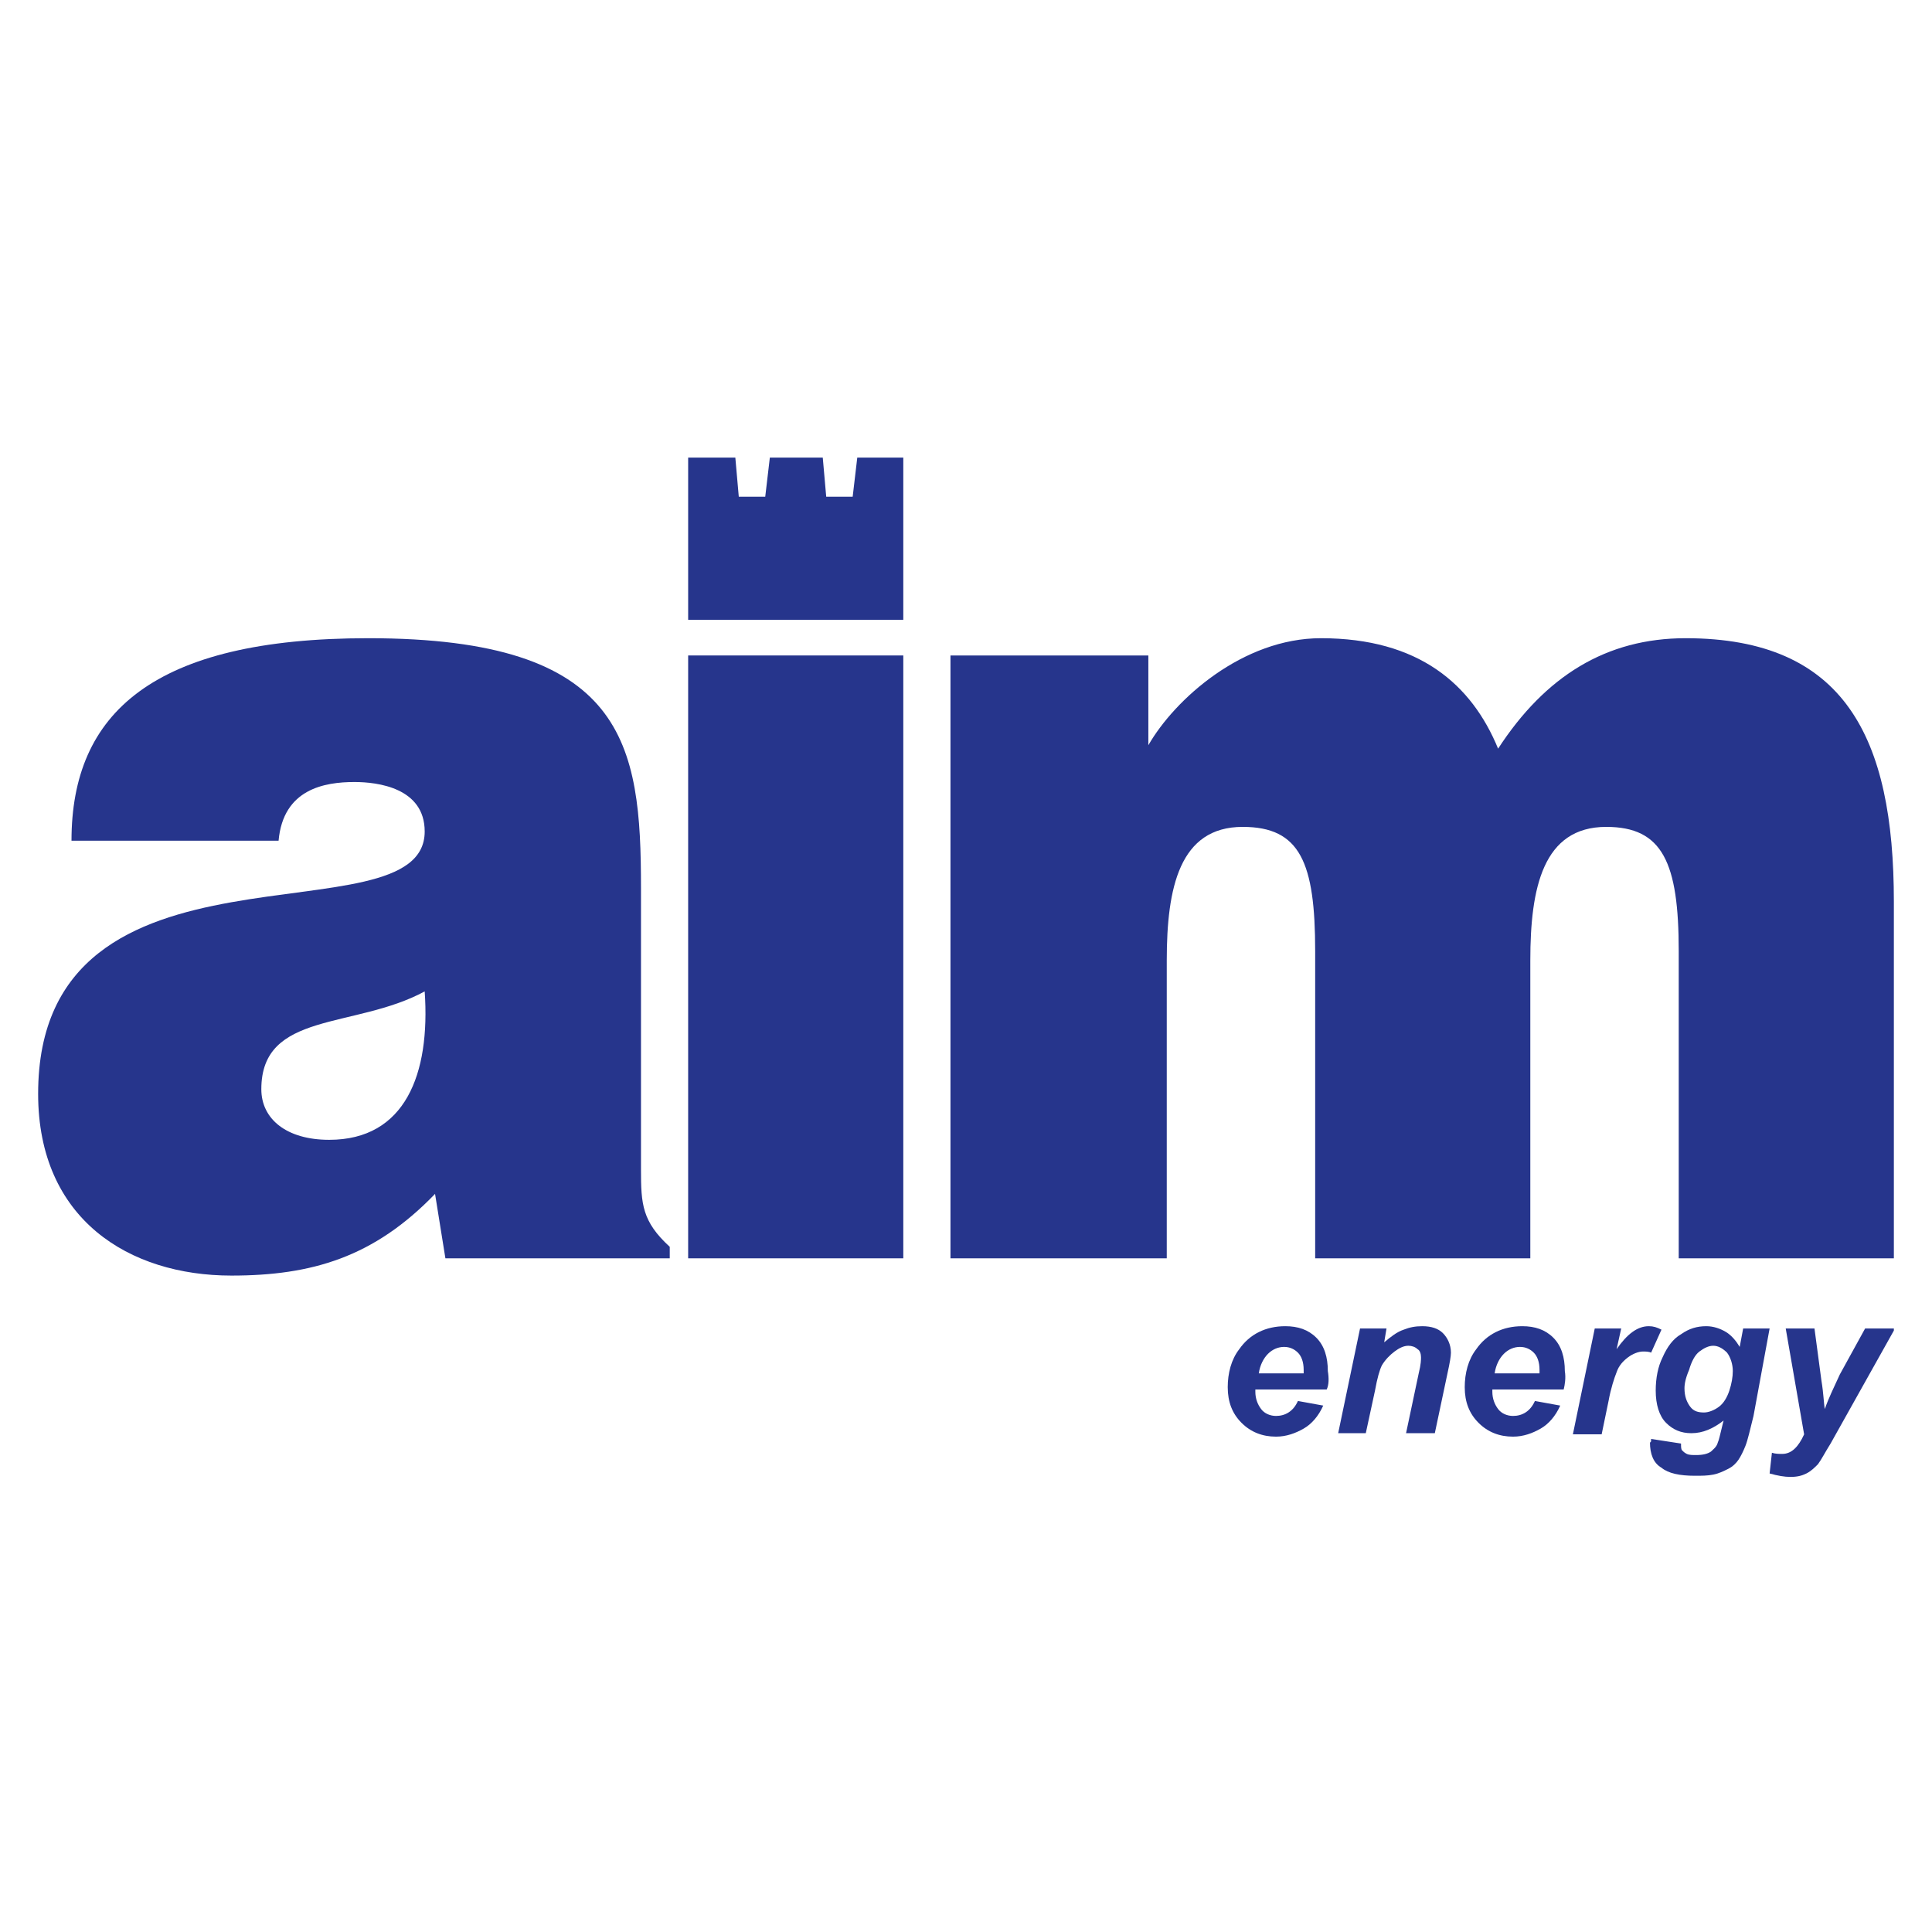
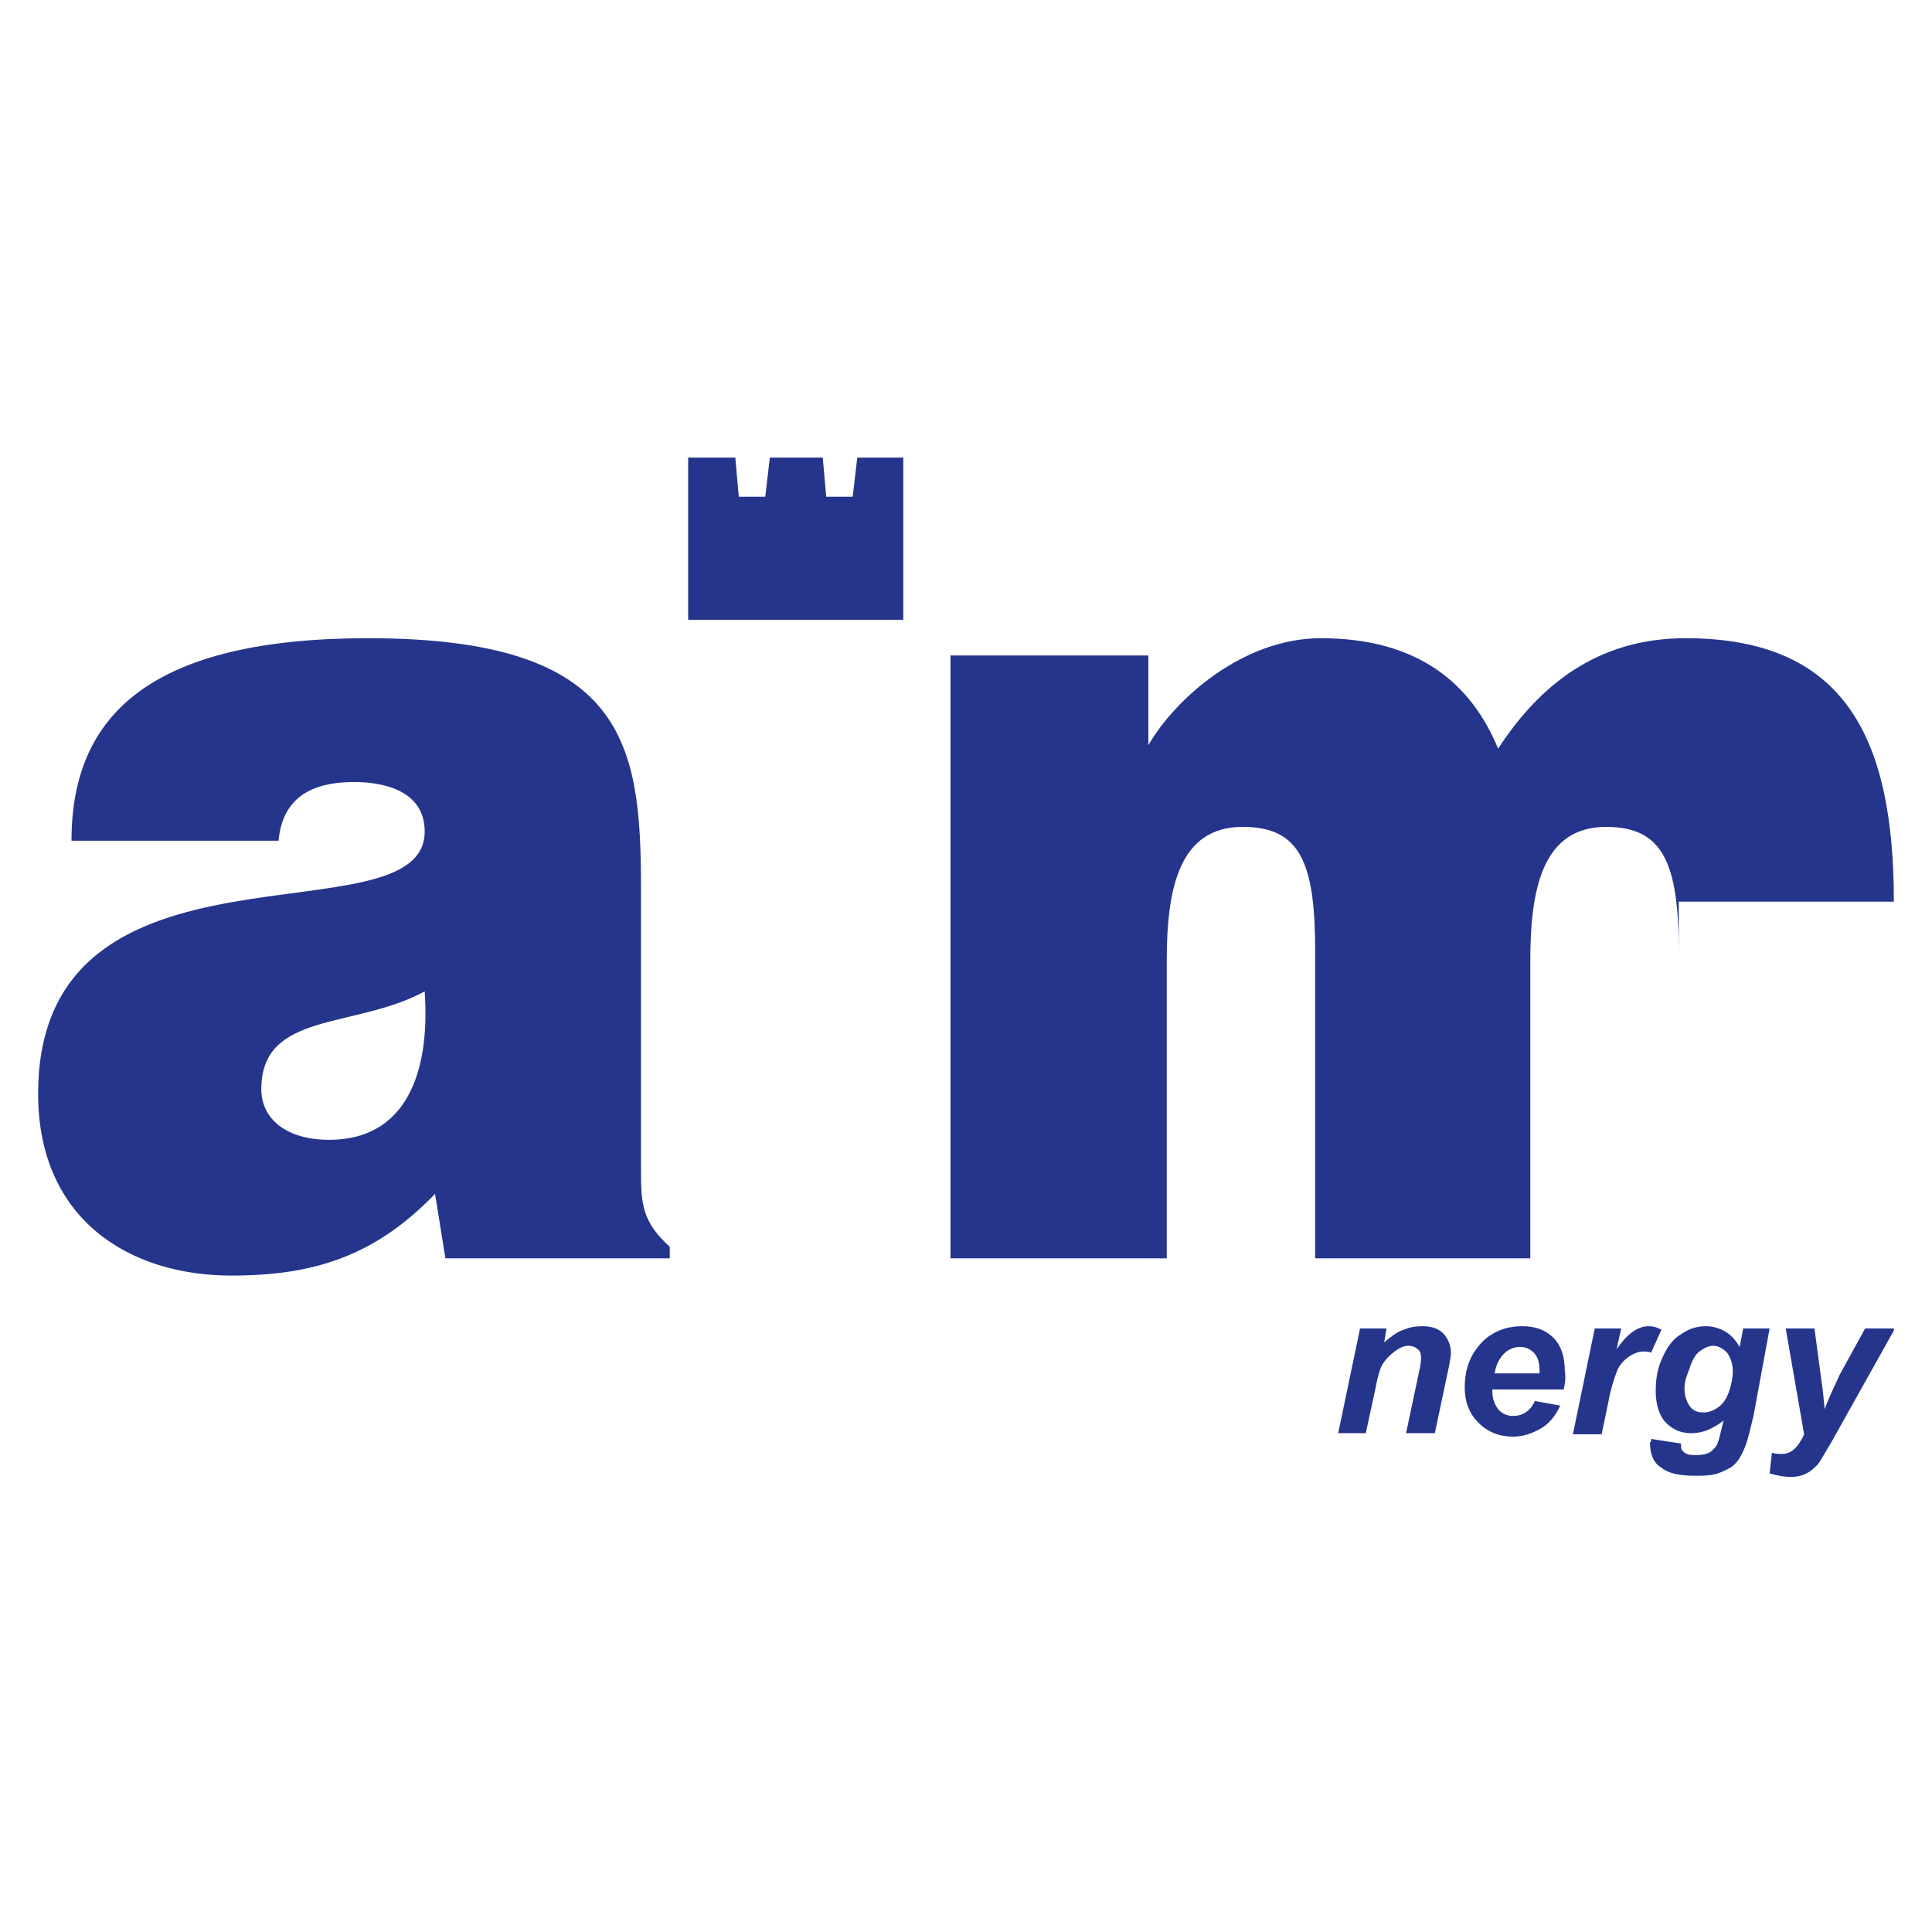
<svg xmlns="http://www.w3.org/2000/svg" width="760" height="760" viewBox="0 0 760 760" fill="none">
  <g clip-path="url(#clip0_6589_22745)">
    <path d="M129.501 448.376C112.756 448.376 102.799 440.23 102.799 428.463C102.799 397.688 139.458 404.929 167.064 389.995C169.327 422.58 159.371 448.376 129.501 448.376ZM263.462 494.991V490.466C252.601 480.509 252.148 473.721 252.148 460.143V349.263C252.148 292.691 246.265 251.055 144.888 251.055C60.257 251.055 28.125 280.472 28.125 330.707H109.588C111.398 310.342 127.691 307.626 139.458 307.626C148.509 307.626 167.064 309.889 167.064 327.087C167.064 371.439 15 322.561 15 430.274C15 479.604 50.753 501.78 91.032 501.78C122.712 501.78 147.151 494.539 171.138 469.647L175.211 494.991H263.462Z" fill="#26358C" />
-     <path d="M270.703 494.991H355.334V257.843H270.703V494.991Z" fill="#26358C" />
-     <path d="M373.891 257.843H451.733V293.144C462.142 275.041 488.844 251.055 519.619 251.055C558.088 251.055 578.906 269.158 589.315 294.502C607.871 265.99 631.857 251.055 663.085 251.055C725.54 251.055 745 289.976 745 354.694V494.991H660.369V374.154C660.369 339.306 654.033 325.277 631.857 325.277C606.966 325.277 601.987 349.263 601.987 377.775V494.991H517.356V374.154C517.356 339.306 511.473 325.277 488.844 325.277C463.953 325.277 458.974 349.263 458.974 377.775V494.991H373.891V257.843Z" fill="#26358C" />
+     <path d="M373.891 257.843H451.733V293.144C462.142 275.041 488.844 251.055 519.619 251.055C558.088 251.055 578.906 269.158 589.315 294.502C607.871 265.99 631.857 251.055 663.085 251.055C725.54 251.055 745 289.976 745 354.694H660.369V374.154C660.369 339.306 654.033 325.277 631.857 325.277C606.966 325.277 601.987 349.263 601.987 377.775V494.991H517.356V374.154C517.356 339.306 511.473 325.277 488.844 325.277C463.953 325.277 458.974 349.263 458.974 377.775V494.991H373.891V257.843Z" fill="#26358C" />
    <path d="M337.231 180L335.421 195.387H325.012L323.654 180H302.836L301.026 195.387H290.616L289.259 180H270.703V243.813H355.334V180H337.231Z" fill="#26358C" />
-     <path d="M521.882 546.584H493.823C493.823 547.036 493.823 547.489 493.823 547.489C493.823 550.204 494.728 552.467 496.086 554.278C497.443 556.088 499.706 556.993 501.969 556.993C505.59 556.993 508.758 555.183 510.568 551.11L520.524 552.92C518.714 556.993 515.999 560.161 512.831 561.971C509.663 563.782 506.042 565.139 501.969 565.139C496.538 565.139 492.012 563.329 488.392 559.708C484.771 556.088 482.961 551.562 482.961 545.679C482.961 540.248 484.319 534.817 487.487 530.744C491.56 524.86 497.896 521.692 505.59 521.692C510.568 521.692 514.641 523.05 517.809 526.218C520.977 529.386 522.335 533.912 522.335 539.343C522.787 542.058 522.787 544.774 521.882 546.584ZM512.831 539.795C512.831 539.343 512.831 538.89 512.831 538.89C512.831 535.722 511.926 533.459 510.568 532.102C509.21 530.744 507.4 529.839 505.137 529.839C502.874 529.839 500.611 530.744 498.801 532.554C496.991 534.364 495.633 537.08 495.18 540.248H512.831V539.795Z" fill="#26358C" />
    <path d="M535.005 522.598H545.414L544.509 528.028C547.225 525.766 549.487 523.955 552.203 523.05C554.466 522.145 556.729 521.692 559.444 521.692C563.065 521.692 565.78 522.598 567.59 524.408C569.401 526.218 570.758 528.934 570.758 532.102C570.758 533.459 570.306 536.175 569.401 540.248L564.422 563.782H553.108L558.086 540.248C558.991 536.627 558.991 534.817 558.991 533.912C558.991 532.554 558.539 531.196 557.634 530.744C556.729 529.839 555.371 529.386 554.013 529.386C552.203 529.386 550.393 530.291 548.582 531.649C546.772 533.007 544.962 534.817 543.604 537.08C542.699 538.89 541.794 542.058 540.889 547.036L537.268 563.782H526.406L535.005 522.598Z" fill="#26358C" />
    <path d="M615.113 546.584H587.053C587.053 547.036 587.053 547.489 587.053 547.489C587.053 550.204 587.958 552.467 589.316 554.278C590.674 556.088 592.937 556.993 595.199 556.993C598.82 556.993 601.988 555.183 603.798 551.11L613.755 552.92C611.945 556.993 609.229 560.161 606.061 561.971C602.893 563.782 599.273 565.139 595.199 565.139C589.769 565.139 585.243 563.329 581.622 559.708C578.002 556.088 576.191 551.562 576.191 545.679C576.191 540.248 577.549 534.817 580.717 530.744C584.79 524.86 591.126 521.692 598.82 521.692C603.798 521.692 607.871 523.05 611.039 526.218C614.207 529.386 615.565 533.912 615.565 539.343C616.018 542.058 615.565 544.774 615.113 546.584ZM605.609 539.795C605.609 539.343 605.609 538.89 605.609 538.89C605.609 535.722 604.703 533.459 603.346 532.102C601.988 530.744 600.178 529.839 597.915 529.839C595.652 529.839 593.389 530.744 591.579 532.554C589.769 534.364 588.411 537.08 587.958 540.248H605.609V539.795Z" fill="#26358C" />
    <path d="M627.333 522.598H637.742L635.932 530.744C640.005 524.86 644.078 521.692 648.604 521.692C650.414 521.692 651.772 522.145 653.583 523.05L649.509 532.102C648.604 531.649 647.246 531.649 646.341 531.649C644.531 531.649 642.268 532.554 640.458 533.912C638.648 535.27 636.837 537.08 635.932 539.795C635.027 542.058 633.669 546.131 632.764 551.11L630.049 564.234H618.734L627.333 522.598Z" fill="#26358C" />
    <path d="M649.507 566.045L661.274 567.855C661.274 569.213 661.274 570.118 661.727 570.57C662.179 571.023 662.632 571.475 663.537 571.928C664.442 572.381 665.8 572.381 667.158 572.381C669.873 572.381 671.683 571.928 673.041 571.023C673.946 570.118 675.304 569.213 675.756 567.402C676.209 566.497 676.662 564.234 677.567 560.614L678.019 558.803C673.946 561.971 669.873 563.782 665.347 563.782C661.274 563.782 658.106 562.424 655.391 559.709C652.675 556.993 651.318 552.467 651.318 547.036C651.318 542.058 652.223 537.532 654.033 533.912C655.843 529.839 658.106 526.671 661.274 524.86C664.442 522.598 667.61 521.692 671.231 521.692C673.946 521.692 676.662 522.598 678.924 523.955C681.187 525.313 682.998 527.576 684.355 529.839L685.713 522.598H696.122L689.786 556.993C688.428 562.424 687.523 566.497 686.618 568.76C685.713 571.023 684.808 572.833 683.903 574.191C682.998 575.549 681.64 576.906 679.83 577.811C678.019 578.717 676.209 579.622 673.946 580.074C671.683 580.527 669.42 580.527 666.705 580.527C660.822 580.527 656.296 579.622 653.58 577.359C650.412 575.549 649.055 571.928 649.055 567.402C649.507 567.402 649.507 566.95 649.507 566.045ZM662.632 546.131C662.632 549.299 663.537 551.562 664.895 553.372C666.252 555.183 668.063 555.635 670.326 555.635C672.136 555.635 674.399 554.73 676.209 553.372C678.019 552.015 679.377 549.752 680.282 547.036C681.187 544.321 681.64 541.606 681.64 539.343C681.64 536.627 680.735 533.912 679.377 532.102C677.567 530.291 675.756 529.386 673.946 529.386C672.136 529.386 670.326 530.291 668.515 531.649C666.705 533.007 665.347 535.722 664.442 538.89C663.084 542.058 662.632 544.321 662.632 546.131Z" fill="#26358C" />
    <path d="M702.457 522.598H713.771L716.487 542.964C717.392 548.395 717.392 552.015 717.845 554.278C719.202 550.205 721.465 545.679 723.728 540.701L733.685 522.598H745.451L720.107 567.855C717.845 571.476 716.487 574.191 715.129 576.002C713.771 577.359 712.414 578.717 710.603 579.622C708.793 580.527 706.983 580.98 704.267 580.98C702.005 580.98 699.289 580.527 696.121 579.622L697.026 571.476C698.384 571.929 699.742 571.929 701.099 571.929C704.72 571.929 707.435 569.213 709.698 564.235L702.457 522.598Z" fill="#26358C" />
  </g>
  <defs>
    <clipPath id="clip0_6589_22745">
      <rect width="730" height="400.98" fill="white" transform="translate(15 180)" />
    </clipPath>
  </defs>
</svg>